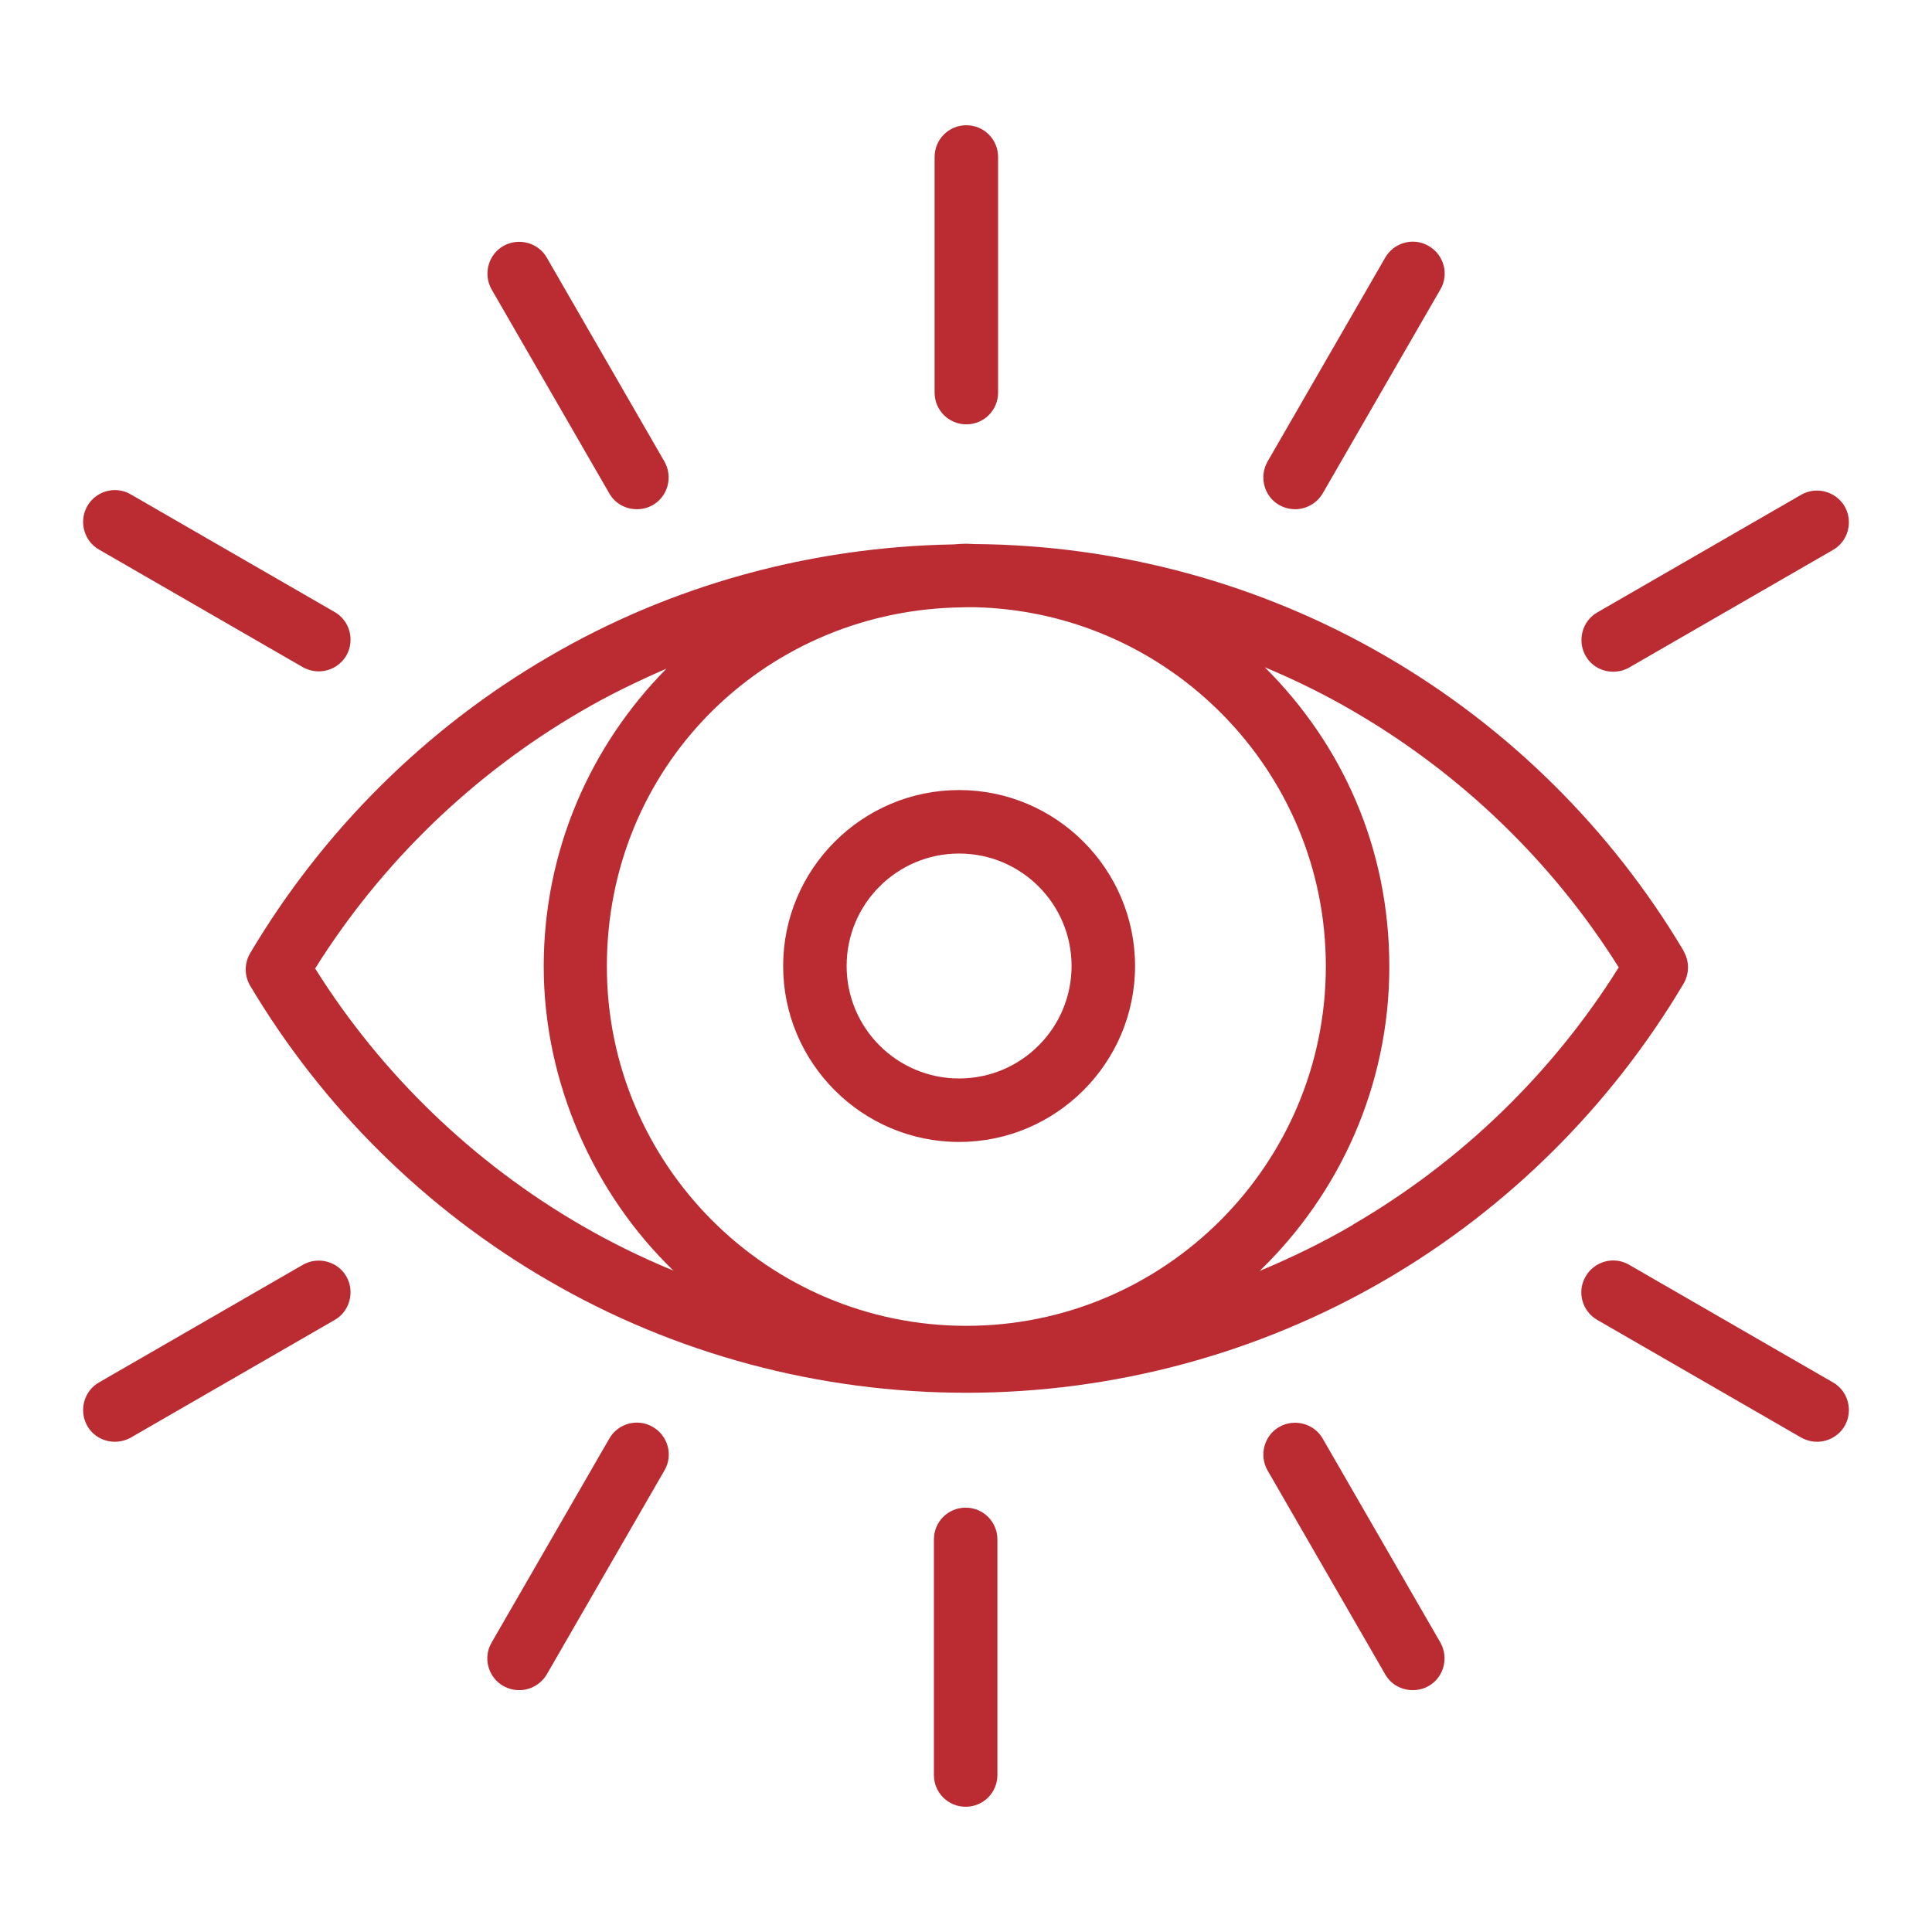
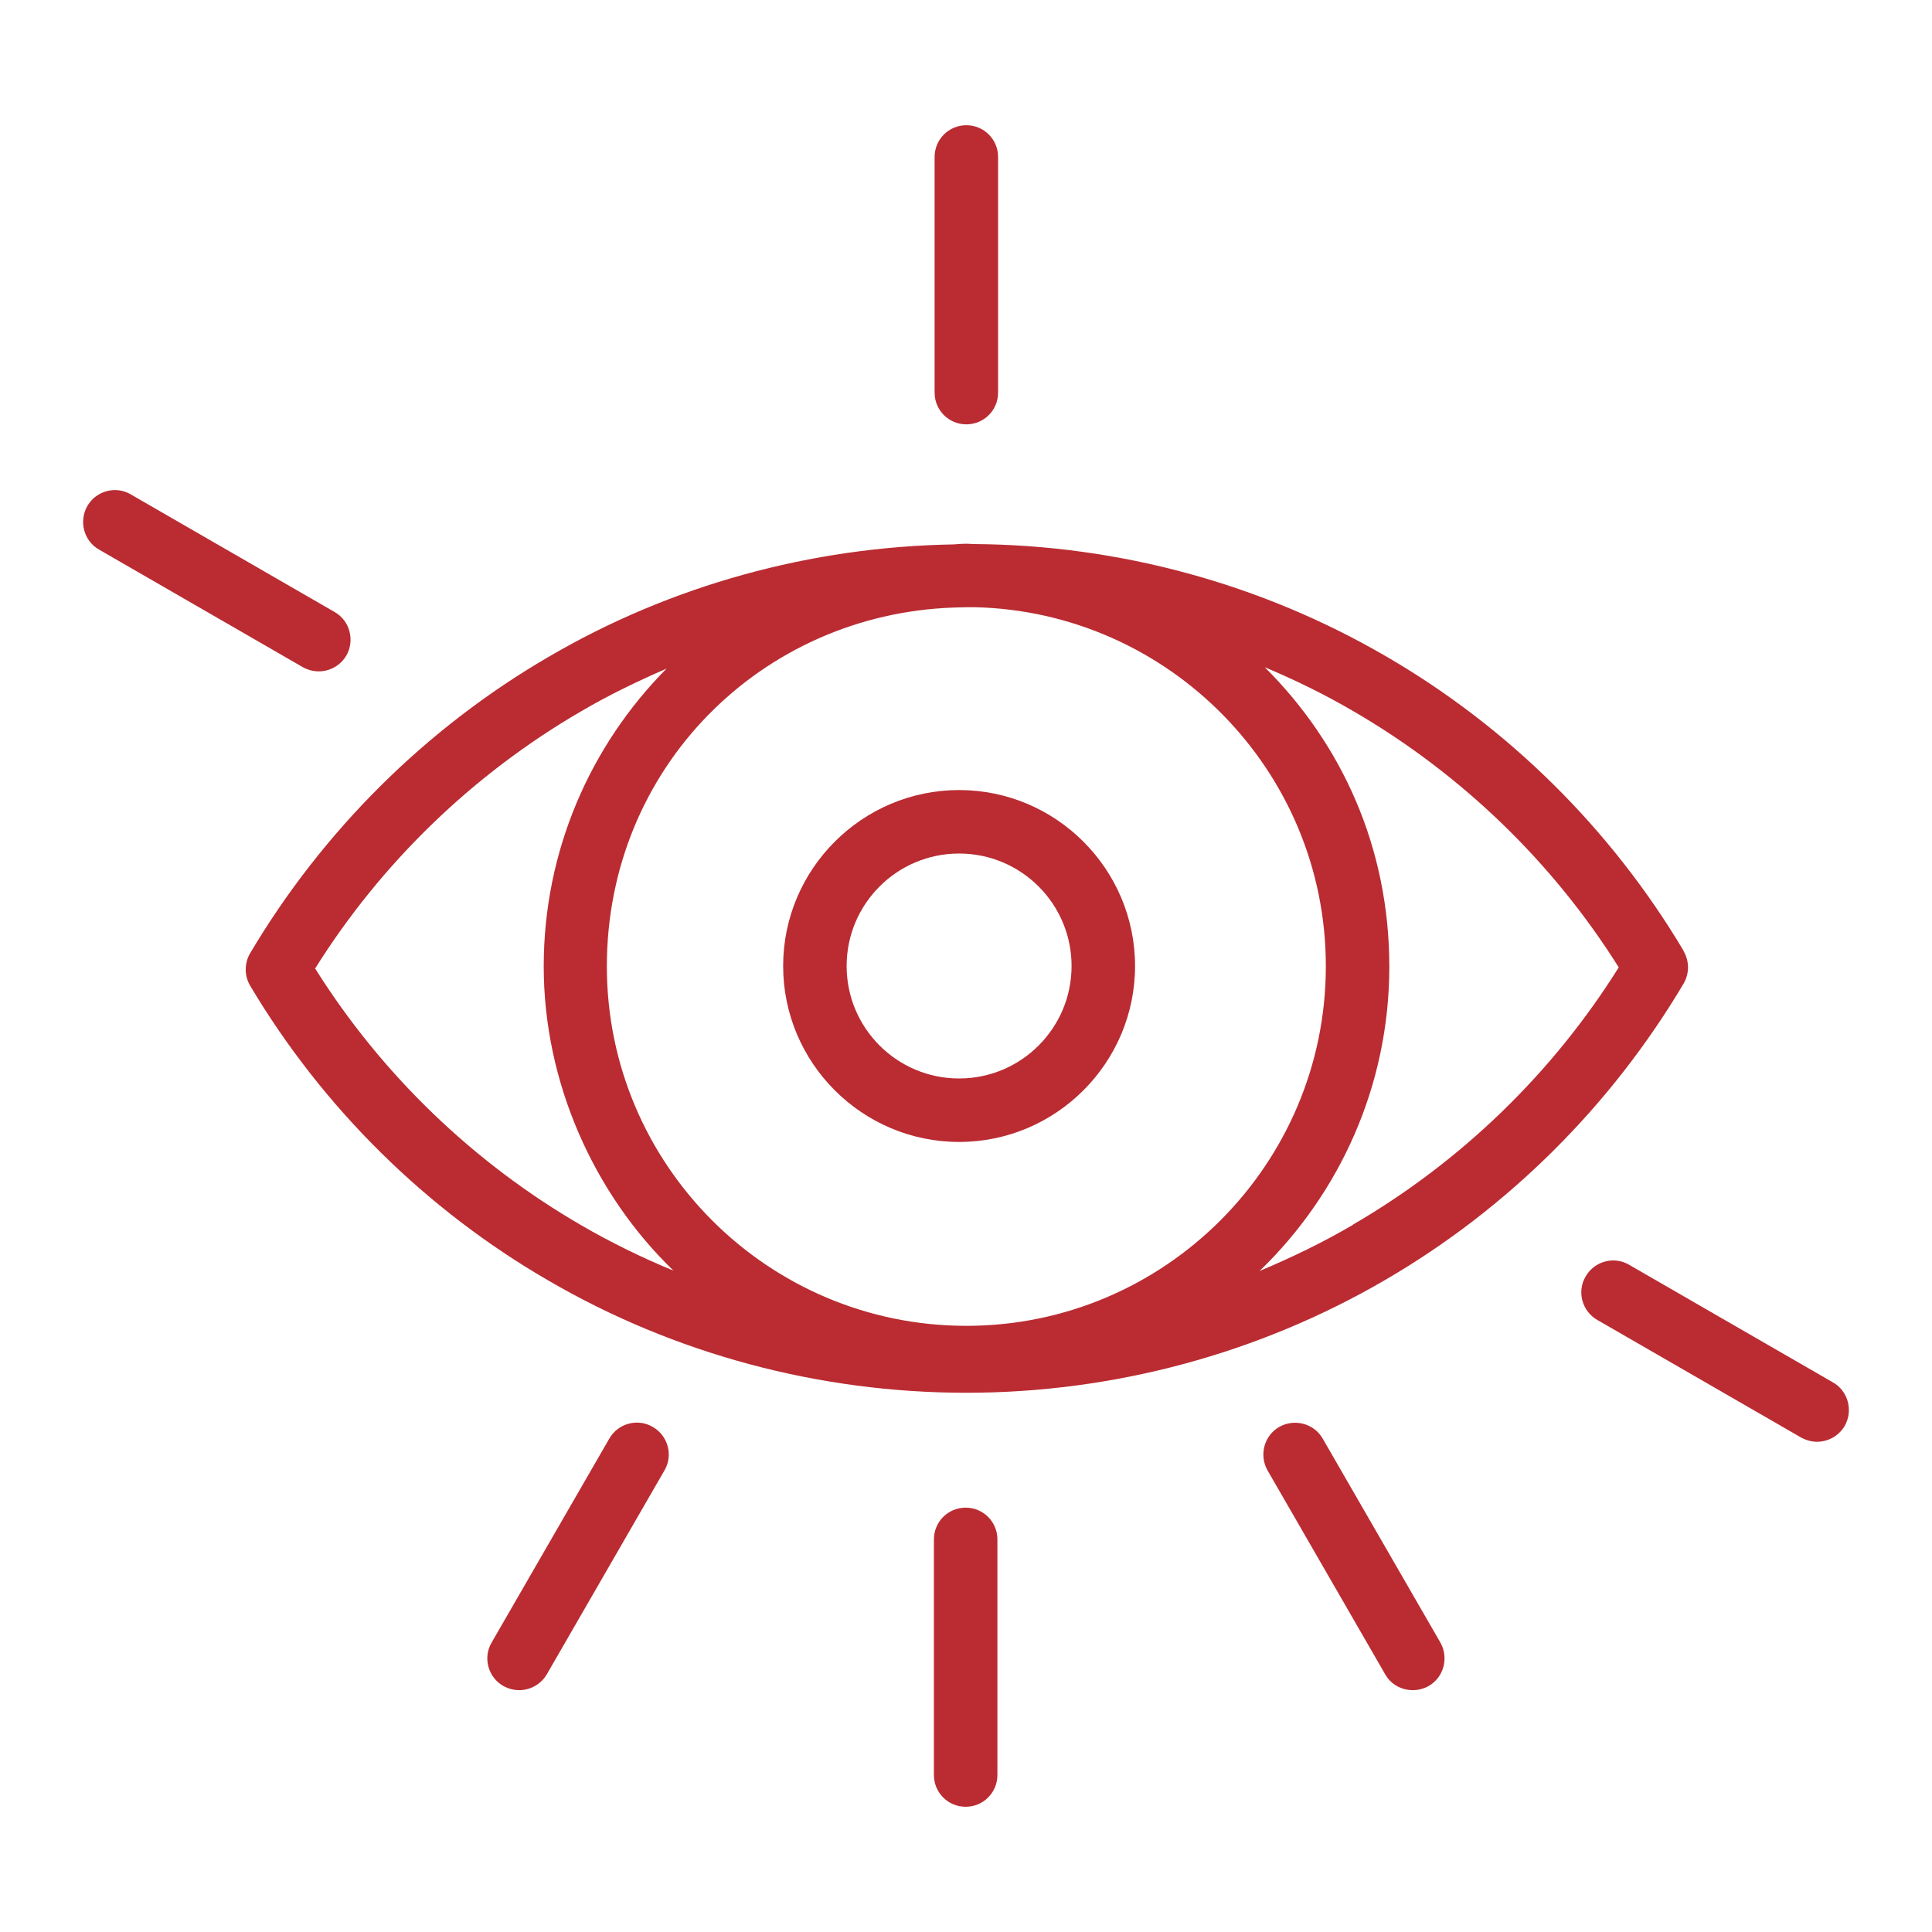
<svg xmlns="http://www.w3.org/2000/svg" id="Icone" viewBox="0 0 56 56">
  <defs>
    <style>
      .cls-1 {
        fill: #ba2c32;
        stroke-width: 0px;
      }
    </style>
  </defs>
  <path class="cls-1" d="M28.01,12.3c.51,0,.92-.41.92-.92v-6.83c0-.51-.41-.92-.92-.92s-.92.41-.92.92v6.83c0,.51.41.92.92.92Z" />
-   <path class="cls-1" d="M17.66,14.3c.17.3.48.46.8.46.16,0,.32-.04.46-.12.44-.25.59-.82.34-1.26l-3.41-5.91c-.25-.44-.82-.59-1.26-.34-.44.25-.59.82-.34,1.26l3.41,5.91Z" />
  <path class="cls-1" d="M2.87,15.93l5.91,3.41c.15.08.3.12.46.12.32,0,.63-.17.8-.46.25-.44.1-1.01-.34-1.26l-5.91-3.41c-.44-.26-1.01-.1-1.26.34-.25.44-.1,1.01.34,1.26Z" />
-   <path class="cls-1" d="M37.08,14.64c.15.08.3.12.46.12.32,0,.63-.17.8-.46l3.41-5.91c.26-.44.1-1.01-.34-1.26-.44-.26-1.01-.1-1.26.34l-3.41,5.91c-.25.44-.1,1.01.34,1.26Z" />
-   <path class="cls-1" d="M46.76,19.47c.16,0,.32-.04.46-.12l5.91-3.41c.44-.25.59-.82.34-1.26-.26-.44-.82-.59-1.26-.34l-5.91,3.41c-.44.25-.59.82-.34,1.26.17.3.48.46.8.46Z" />
  <path class="cls-1" d="M27.99,43.7c-.51,0-.92.41-.92.92v6.83c0,.51.41.92.92.92s.92-.41.92-.92v-6.83c0-.51-.41-.92-.92-.92Z" />
  <path class="cls-1" d="M38.34,41.7c-.25-.44-.82-.59-1.26-.34-.44.25-.59.82-.34,1.26l3.41,5.91c.17.3.48.46.8.46.16,0,.32-.04.46-.12.44-.25.59-.82.34-1.26l-3.41-5.91Z" />
  <path class="cls-1" d="M53.13,40.07l-5.91-3.41c-.44-.26-1.01-.1-1.26.34-.26.44-.1,1.01.34,1.26l5.91,3.41c.15.08.3.12.46.12.32,0,.63-.17.8-.46.25-.44.1-1.01-.34-1.26Z" />
  <path class="cls-1" d="M18.92,41.36c-.44-.26-1.01-.1-1.26.34l-3.41,5.91c-.26.44-.1,1.01.34,1.26.15.08.3.12.46.12.32,0,.63-.17.8-.46l3.41-5.91c.26-.44.1-1.01-.34-1.26Z" />
-   <path class="cls-1" d="M8.78,36.66l-5.91,3.41c-.44.25-.59.82-.34,1.26.17.3.48.46.8.46.16,0,.32-.04.46-.12l5.91-3.41c.44-.25.59-.82.34-1.26-.25-.44-.82-.59-1.26-.34Z" />
  <path class="cls-1" d="M22.7,28c0,2.81,2.29,5.1,5.1,5.1s5.1-2.29,5.1-5.1-2.29-5.1-5.1-5.1-5.1,2.29-5.1,5.1ZM31.06,28c0,1.8-1.46,3.26-3.26,3.26s-3.26-1.46-3.26-3.26,1.46-3.26,3.26-3.26,3.26,1.46,3.26,3.26Z" />
  <path class="cls-1" d="M48.8,27.56c-2.1-3.53-5.09-6.49-8.65-8.55-3.6-2.09-7.71-3.21-11.9-3.24-.08,0-.16-.01-.24-.01-.12,0-.24.01-.37.02-4.13.07-8.19,1.18-11.74,3.26-3.56,2.07-6.55,5.05-8.65,8.59-.17.29-.17.65,0,.94,2.1,3.53,5.09,6.49,8.65,8.55,3.66,2.13,7.85,3.25,12.11,3.25s8.47-1.13,12.14-3.27c3.56-2.07,6.55-5.05,8.65-8.59.17-.29.17-.65,0-.94ZM38.43,28.01c0,5.74-4.67,10.42-10.42,10.42s-10.42-4.67-10.42-10.42,4.48-10.21,10.06-10.4c.13,0,.26-.01.39-.01.07,0,.14,0,.21,0,5.63.13,10.18,4.74,10.18,10.4ZM9.13,28.08c1.92-3.07,4.58-5.64,7.71-7.46.8-.47,1.63-.87,2.48-1.24-2.2,2.22-3.56,5.27-3.56,8.63s1.45,6.59,3.76,8.82c-.92-.38-1.82-.82-2.68-1.32-3.12-1.81-5.78-4.37-7.7-7.43ZM39.22,35.5c-.87.51-1.78.95-2.71,1.34,2.31-2.23,3.76-5.36,3.76-8.82s-1.38-6.46-3.61-8.68c.88.37,1.74.79,2.56,1.27,3.12,1.81,5.78,4.37,7.7,7.43-1.92,3.07-4.58,5.64-7.71,7.46Z" />
</svg>